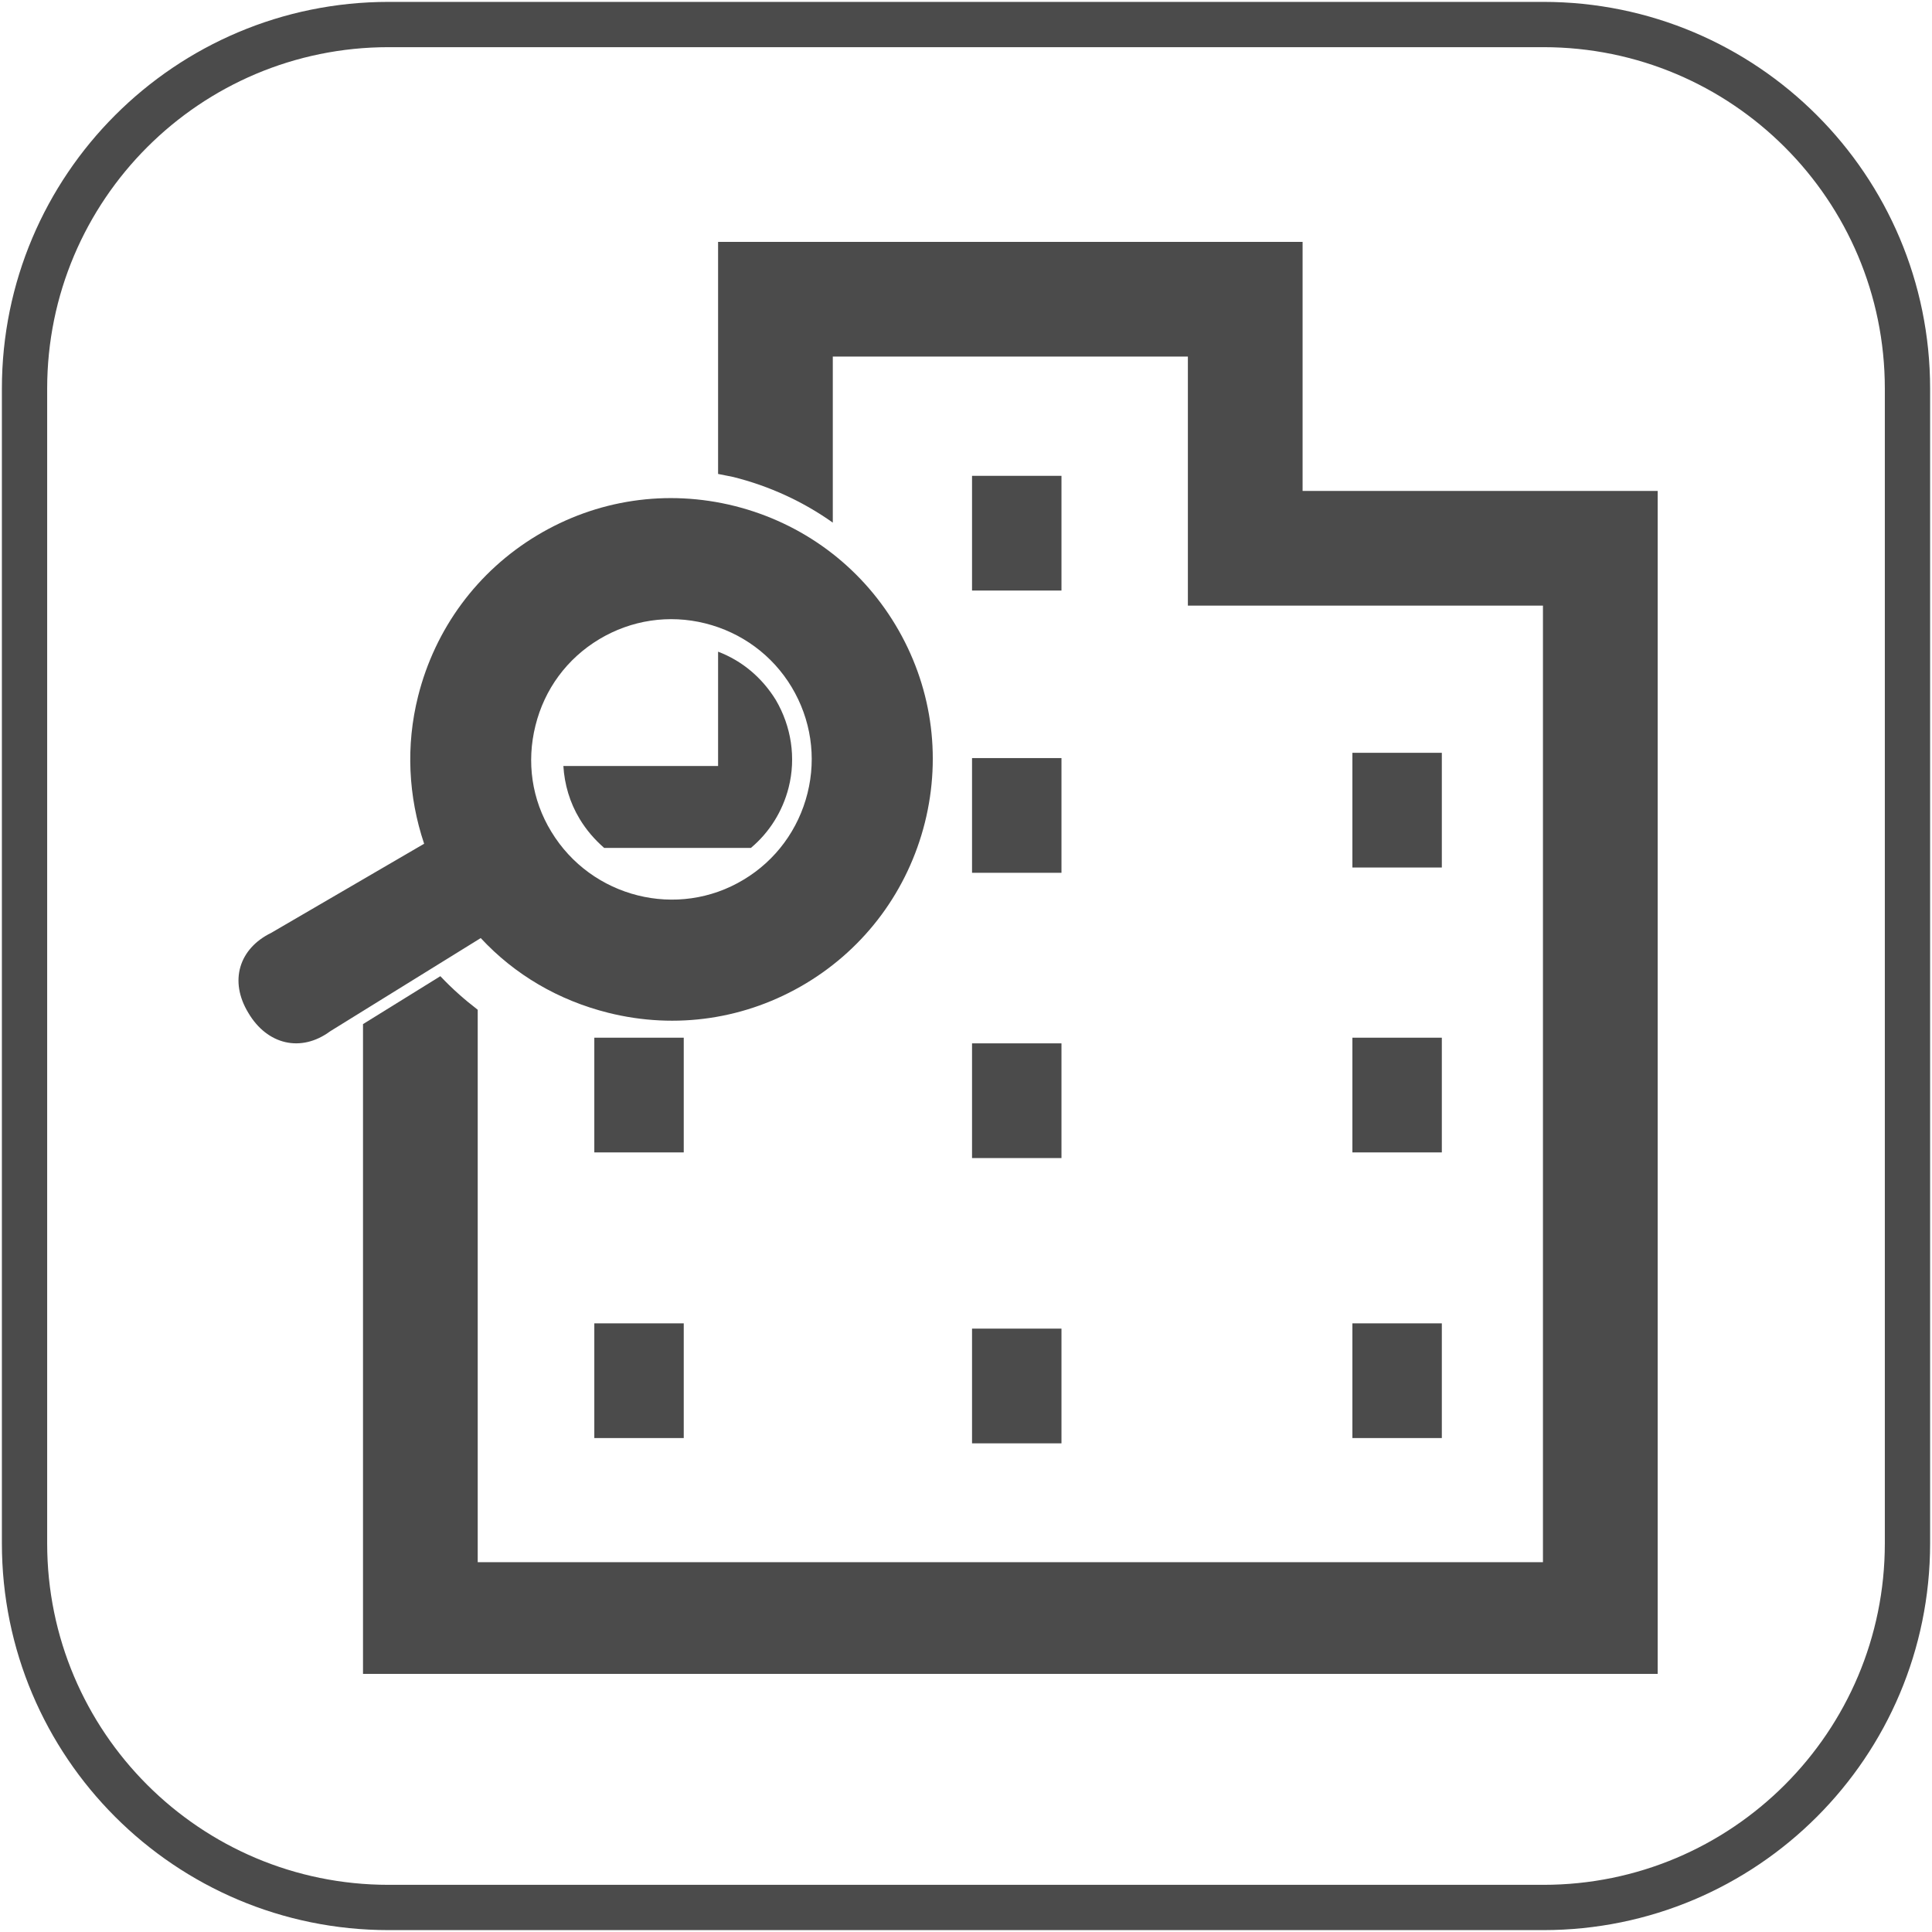
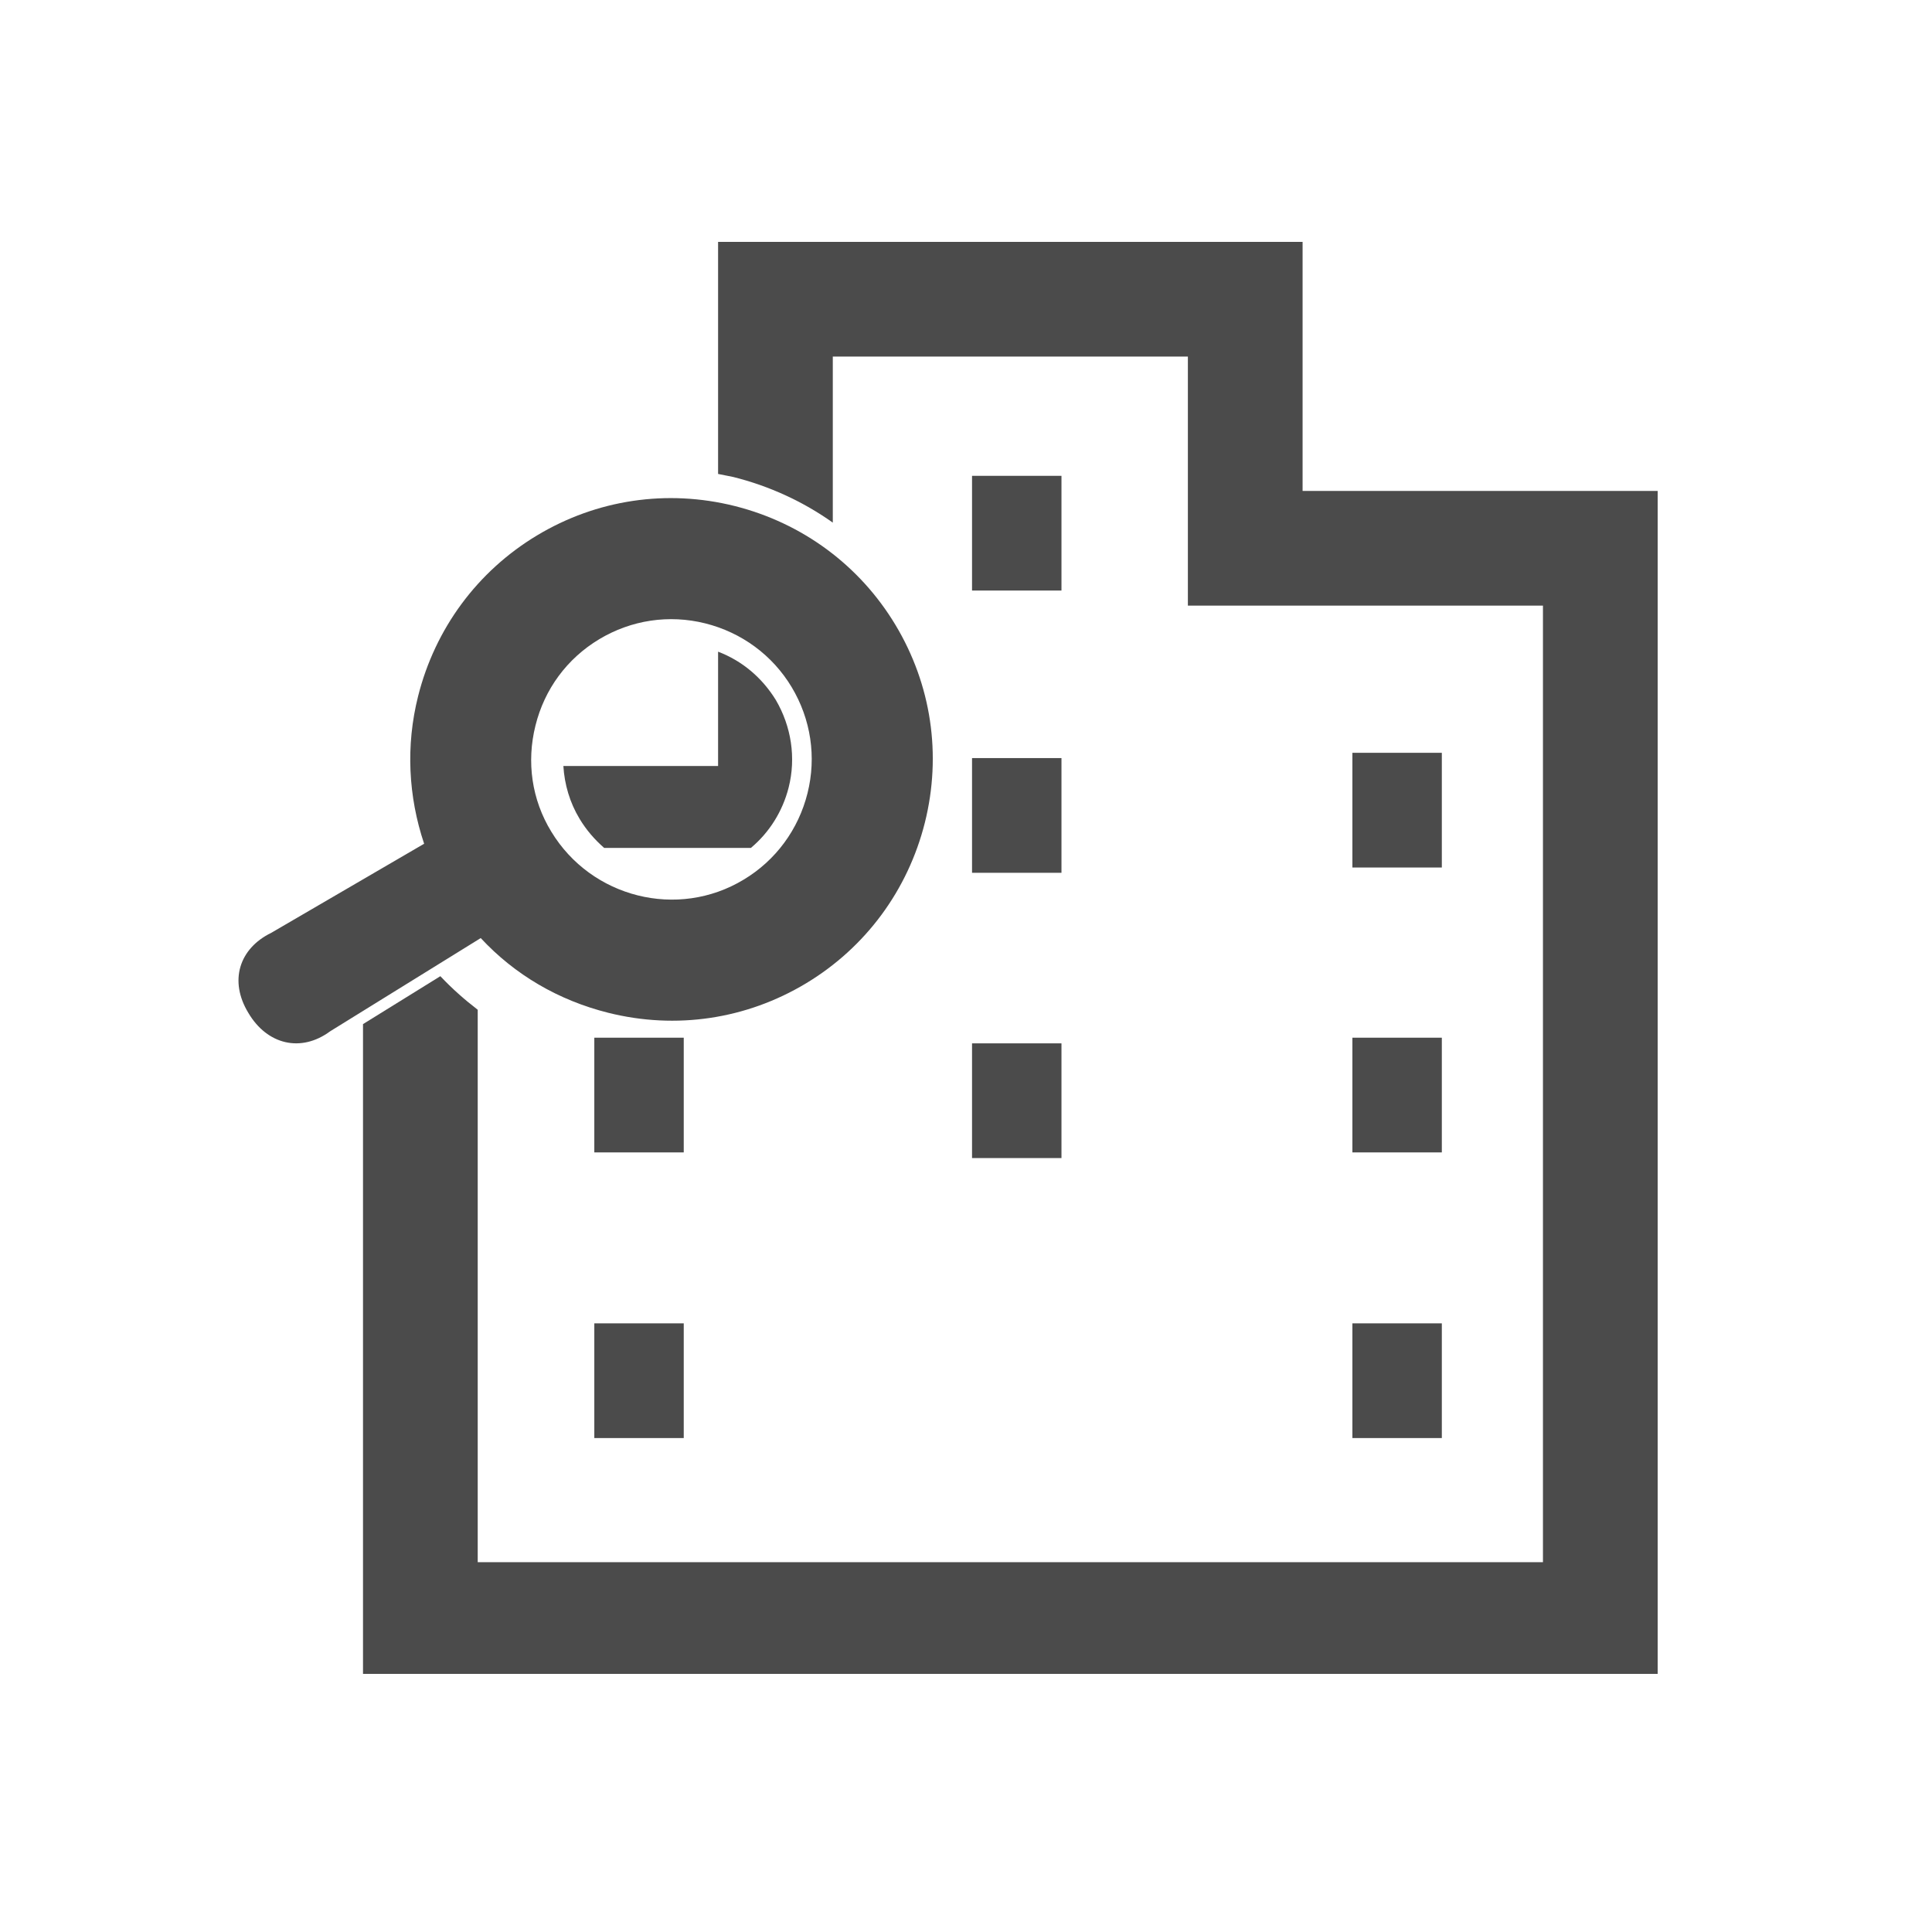
<svg xmlns="http://www.w3.org/2000/svg" version="1.1" x="0px" y="0px" viewBox="0 0 512 512" style="enable-background:new 0 0 512 512;" xml:space="preserve">
  <style type="text/css">
	.st0{fill:none;stroke:#4B4B4B;stroke-width:12;stroke-miterlimit:10;}
	.st1{display:none;}
	.st2{display:inline;}
	.st3{fill:#4B4B4B;}
</style>
  <g id="レイヤー_1">
    <g id="レイヤー_2_00000022537235543515039760000013355884131140455341_">
-       <path class="st0" d="M409,505.5H103c-53.3,0-96.5-43.2-96.5-96.5V103C6.5,49.7,49.7,6.5,103,6.5h306c53.3,0,96.5,43.2,96.5,96.5    v306C505.5,462.3,462.3,505.5,409,505.5z" />
-     </g>
+       </g>
  </g>
  <g id="レイヤー_3" class="st1">
    <g id="_x32_" class="st2">
      <g>
        <path class="st3" d="M207.1,126.5h98.6c11.7,0,21.1-9.5,21.1-21.1V103V86.6v-2.4c0-11.7-9.5-21.1-21.1-21.1H279     c-1.1-11.6-10.7-20.7-22.6-20.7s-21.5,9.1-22.6,20.7h-26.7c-11.7,0-21.1,9.5-21.1,21.1v2.4v16.3v2.4     C186,117,195.4,126.5,207.1,126.5z M256.4,54.8c5.7,0,10.4,4.6,10.4,10.4c0,5.7-4.6,10.4-10.4,10.4c-5.7,0-10.4-4.6-10.4-10.4     C246,59.4,250.7,54.8,256.4,54.8z" />
-         <path class="st3" d="M454.9,165.4c0.1,0.1,0.1,0.1,0.1,0.2l0.1,0.1L454.9,165.4z" />
-         <path class="st3" d="M455,165.6c-6.8-6.7-17.8-6.7-24.5,0.1L415,181.2l24.4,24.4l15.5-15.5C461.7,183.3,461.7,172.4,455,165.6z" />
+         <path class="st3" d="M454.9,165.4c0.1,0.1,0.1,0.1,0.1,0.2l0.1,0.1z" />
        <path class="st3" d="M302.6,349.6l53-52.9L324,265l-53,53c-3.2,3.2-3.2,8.3,0,11.5l20.1,20.1     C294.3,352.7,299.5,352.7,302.6,349.6z" />
        <polygon class="st3" points="254.7,361.7 247.3,369 251.6,373.3 258.9,365.9 290.4,355.6 265,330.2    " />
        <path class="st3" d="M380.7,119.4v71.3l24.9-24.9v-45c0-19.5-15.8-35.2-35.2-35.2h-31.1v19.8c0,2.4-0.3,4.7-0.7,7h35.1     C377.6,112.3,380.7,115.5,380.7,119.4z" />
        <path class="st3" d="M380.7,391.8c0,3.9-3.2,7-7.1,7H139.1c-3.9,0-7-3.2-7-7V119.4c0-3.9,3.2-7,7-7h35.1c-0.5-2.2-0.7-4.6-0.7-7     V85.6h-31.1c-19.5,0-35.2,15.8-35.2,35.2v277.6c0,19.5,15.8,35.2,35.2,35.2h227.9c19.5,0,35.2-15.8,35.2-35.2V264.2L380.7,289     V391.8L380.7,391.8z" />
        <path class="st3" d="M329.6,259.3l31.6,31.6l77.2-77.2l-31.6-31.6L329.6,259.3z M414.3,206.3c2.7,2.7,2.7,7.2,0,9.9l-37.5,37.5     c-2.7,2.7-7.2,2.7-9.9,0c-2.7-2.7-2.7-7.2,0-9.9l37.6-37.5C407.1,203.5,411.6,203.5,414.3,206.3z" />
        <polygon class="st3" points="159.1,181.8 184.1,206.8 193.1,197.7 218.1,172.7 209,163.6 184.1,188.6 168.2,172.7    " />
        <polygon class="st3" points="209,228.9 184.1,253.9 168.2,238 159.1,247.1 184.1,272 193.1,262.9 218.1,238    " />
        <polygon class="st3" points="168.2,303.2 159.1,312.3 184.1,337.3 193.1,328.2 218.1,303.2 209,294.2 184.1,319.1    " />
      </g>
    </g>
  </g>
  <g id="レイヤー_2">
    <g id="レイヤー_1_00000128481083880744998440000003731074840451072645_">
      <rect x="257.6" y="126.1" class="st3" width="23.7" height="30.4" />
      <rect x="257.6" y="200.9" class="st3" width="23.7" height="30.4" />
      <rect x="257.6" y="276.5" class="st3" width="23.7" height="30.4" />
-       <rect x="257.6" y="352.1" class="st3" width="23.7" height="30.4" />
      <rect x="358.4" y="199.5" class="st3" width="23.7" height="30.4" />
      <rect x="358.4" y="275" class="st3" width="23.7" height="30.4" />
      <rect x="358.4" y="350.7" class="st3" width="23.7" height="30.4" />
      <rect x="157.5" y="275" class="st3" width="23.7" height="30.4" />
      <rect x="157.5" y="350.7" class="st3" width="23.7" height="30.4" />
    </g>
    <g id="レイヤー_2_00000106848923381037296750000003772653413358055851_">
      <path class="st3" d="M87.5,273.3l39.9-24.7c9,9.7,20.6,16.5,33.8,19.8c18,4.5,36.6,1.7,52.4-7.8c15.8-9.5,27-24.7,31.5-42.6    c4.5-18,1.7-36.6-7.8-52.4s-24.7-27-42.6-31.5c-18-4.5-36.6-1.7-52.4,7.8c-15.8,9.5-27,24.7-31.5,42.6    c-3.3,13.1-2.6,26.6,1.6,39.1l-40.5,23.6c-8.6,4.2-11.2,12.8-6.1,21.2C70.8,276.9,79.8,279,87.5,273.3z M141.9,192.3    c2.4-9.7,8.4-17.8,16.9-22.9c8.5-5.1,18.5-6.6,28.1-4.2c9.6,2.4,17.8,8.4,22.9,16.9c5.1,8.5,6.6,18.5,4.2,28.1    c-2.4,9.6-8.4,17.8-16.9,22.9c-17.5,10.6-40.4,4.8-51-12.7C140.9,211.9,139.5,201.9,141.9,192.3z" />
    </g>
    <g id="レイヤー_4">
      <path class="st3" d="M345.2,130.1v-66H190.3v61.5c1.3,0.3,2.7,0.5,4,0.8c9.6,2.4,18.5,6.5,26.4,12.1v-44h94.1v66h15.1h79V414    h-78.3h-22.7h-79.3h-22.7h-79.3V267.6c-3.5-2.7-6.8-5.6-9.9-8.9l-20.5,12.7v172.2h109.7h22.6h79h22.6h109.2V130.1H345.2z" />
      <path class="st3" d="M190.3,172.7v30.3h-41c0.3,4.9,1.7,9.7,4.3,14c1.8,3,4,5.5,6.5,7.7H199c4.9-4.1,8.4-9.7,10-16    c2-7.9,0.7-16.2-3.4-23.2C201.9,179.5,196.6,175.1,190.3,172.7z" />
    </g>
  </g>
</svg>